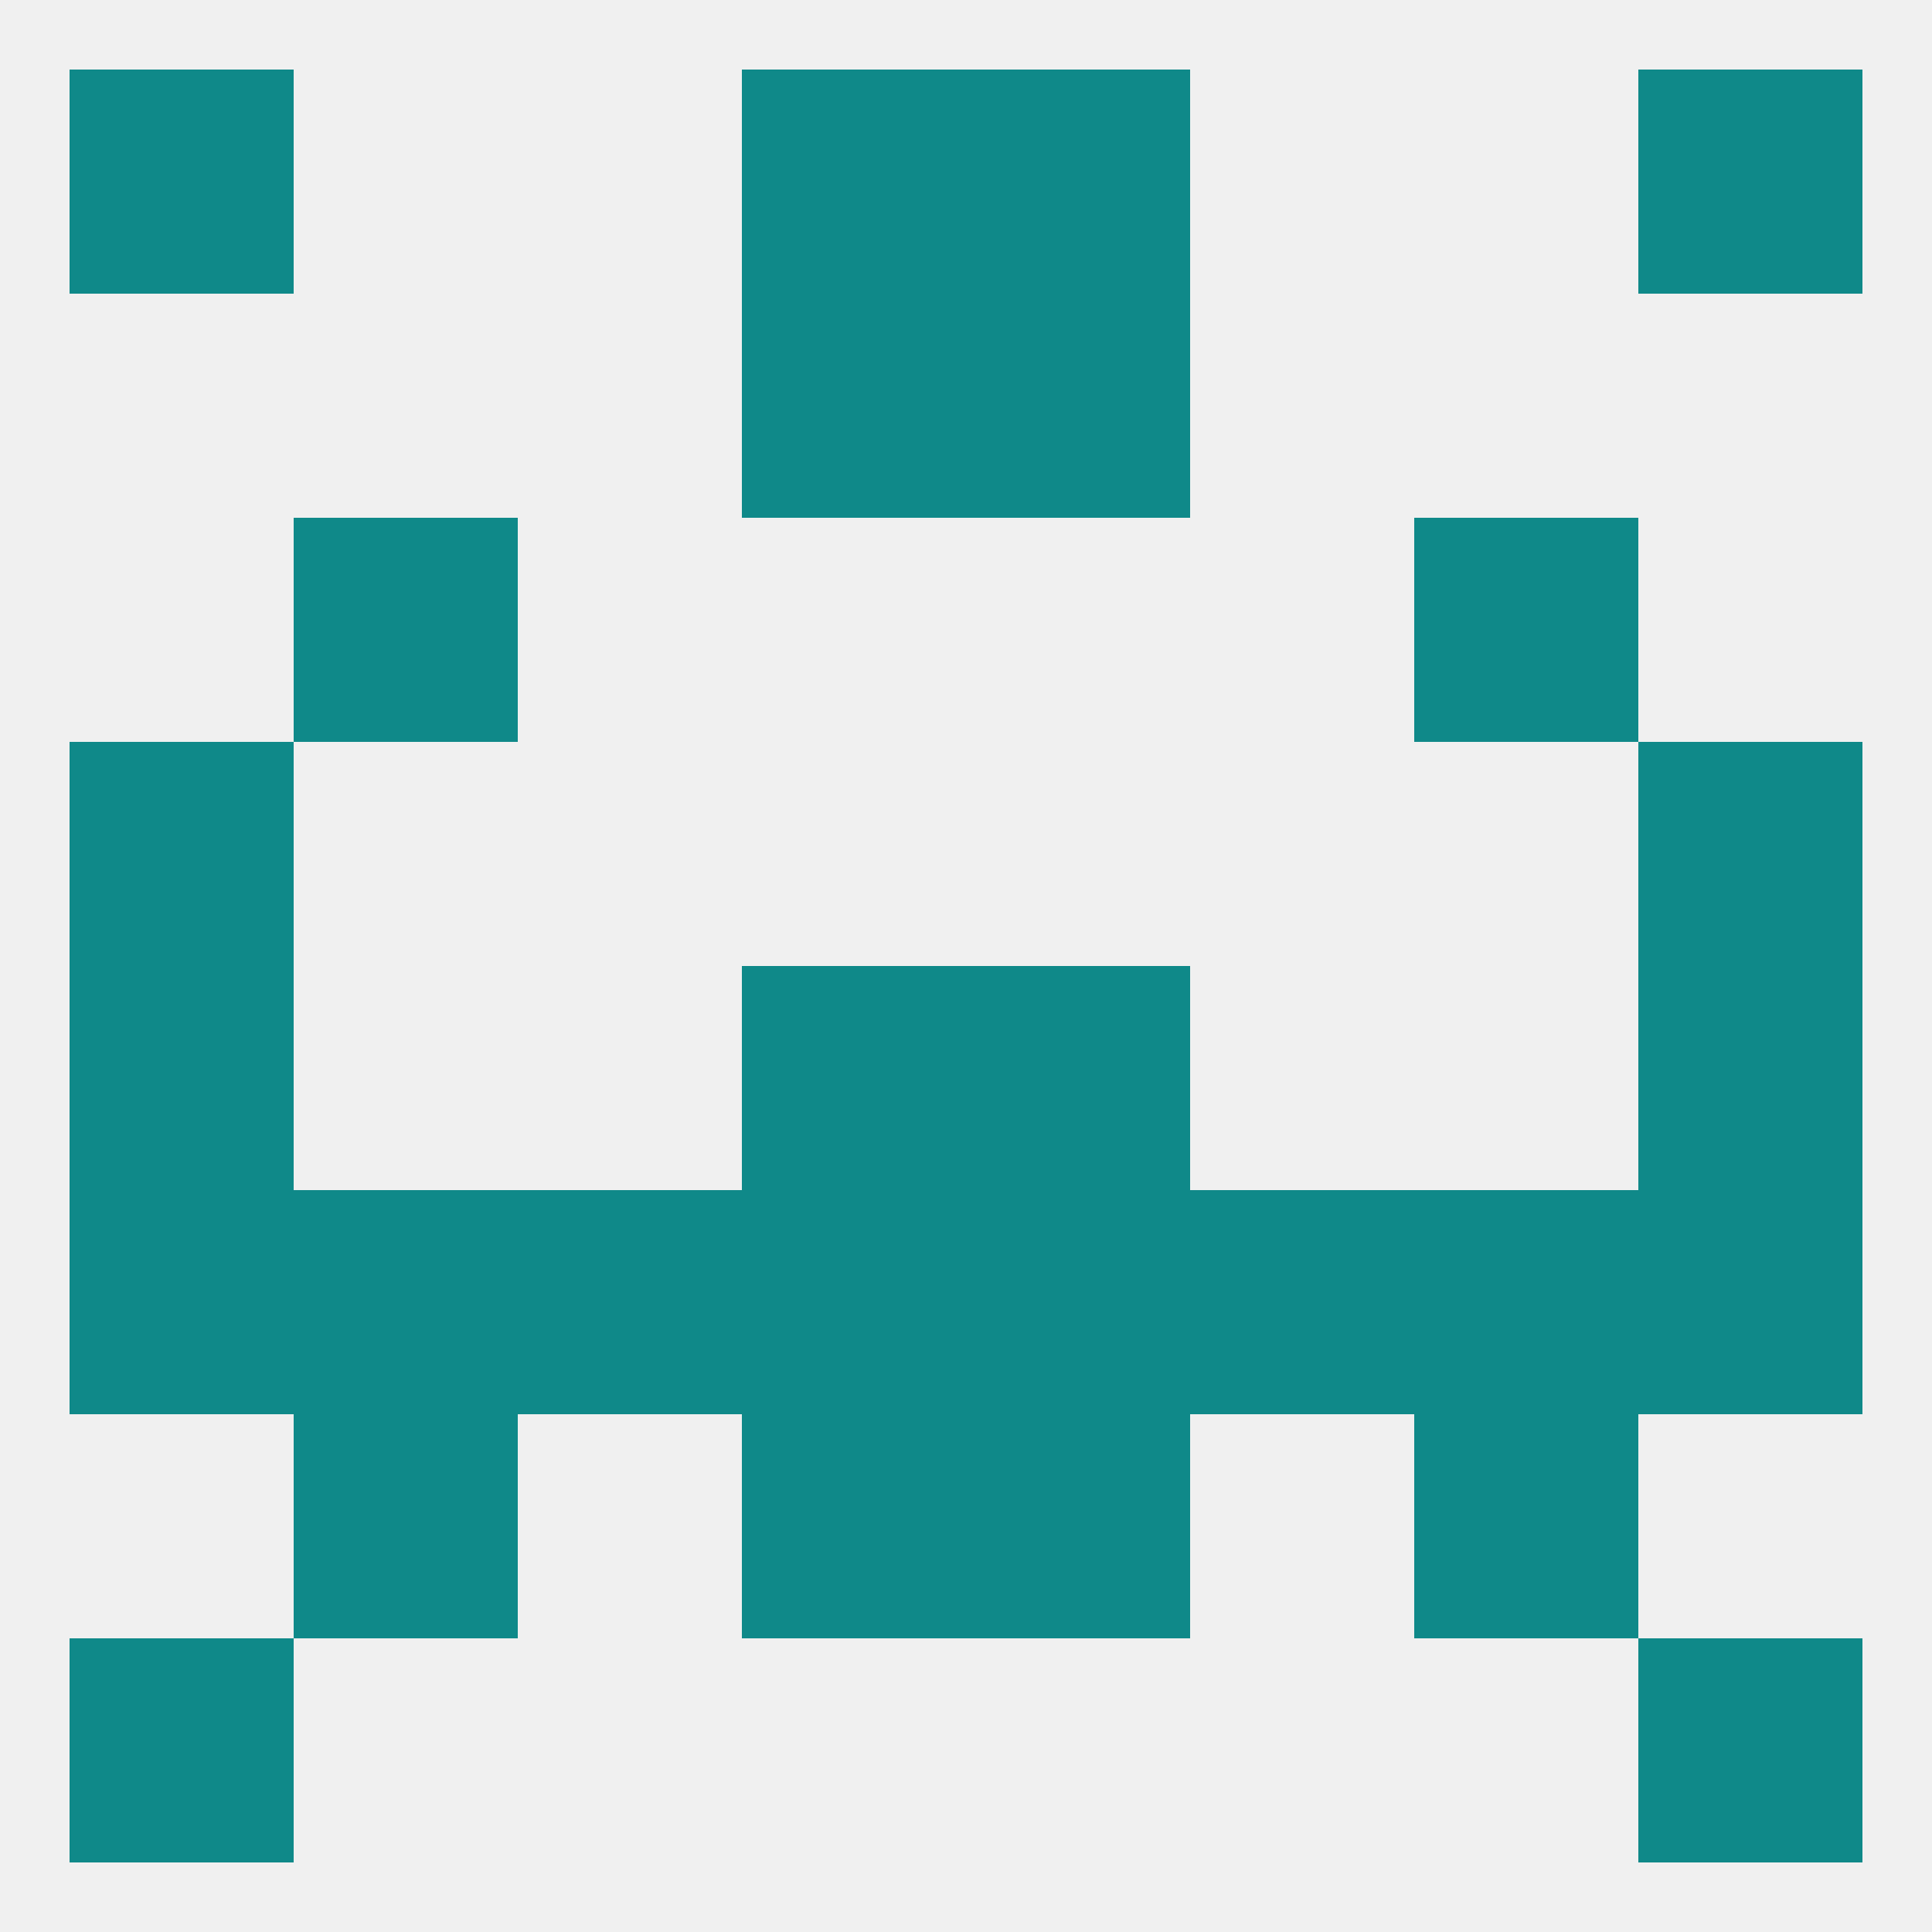
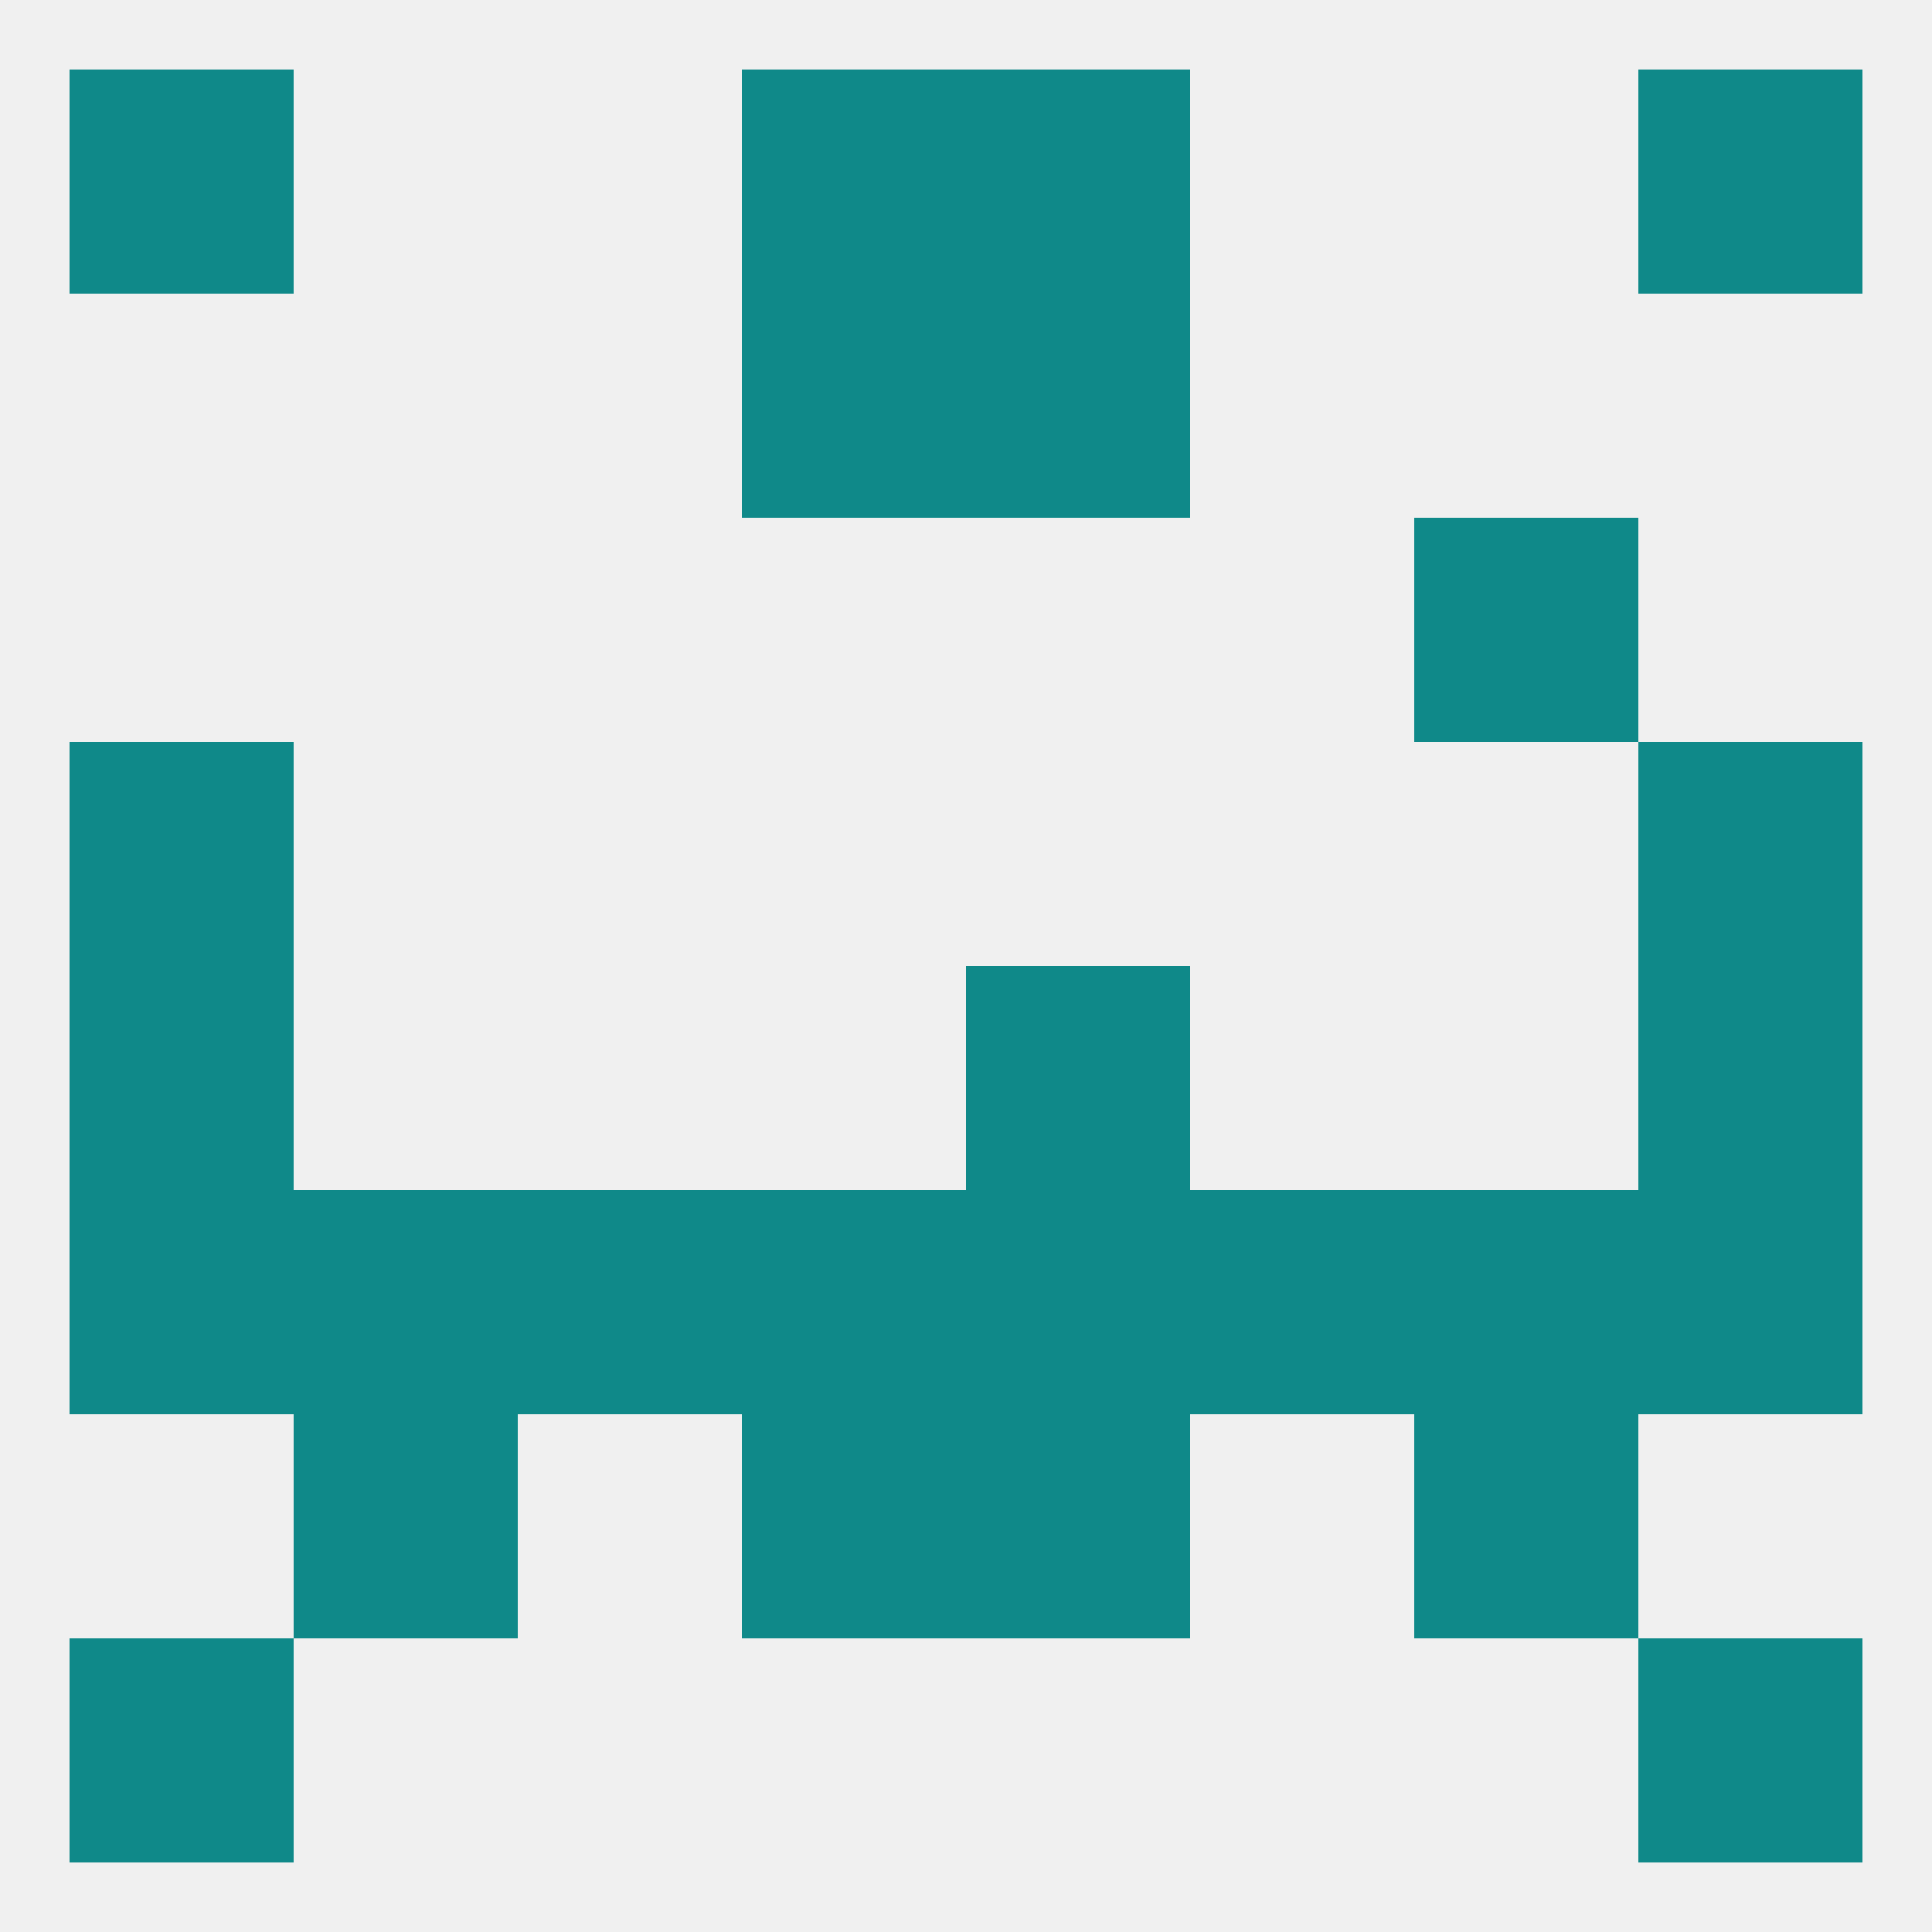
<svg xmlns="http://www.w3.org/2000/svg" version="1.1" baseprofile="full" width="250" height="250" viewBox="0 0 250 250">
  <rect width="100%" height="100%" fill="rgba(240,240,240,255)" />
  <rect x="125" y="9" width="29" height="29" fill="rgba(15,137,137,255)" />
  <rect x="9" y="9" width="29" height="29" fill="rgba(15,137,137,255)" />
  <rect x="212" y="9" width="29" height="29" fill="rgba(15,137,137,255)" />
  <rect x="96" y="9" width="29" height="29" fill="rgba(15,137,137,255)" />
  <rect x="9" y="212" width="29" height="29" fill="rgba(15,137,137,255)" />
  <rect x="212" y="212" width="29" height="29" fill="rgba(15,137,137,255)" />
  <rect x="212" y="125" width="29" height="29" fill="rgba(15,137,137,255)" />
-   <rect x="96" y="125" width="29" height="29" fill="rgba(15,137,137,255)" />
  <rect x="125" y="125" width="29" height="29" fill="rgba(15,137,137,255)" />
  <rect x="9" y="125" width="29" height="29" fill="rgba(15,137,137,255)" />
  <rect x="9" y="154" width="29" height="29" fill="rgba(15,137,137,255)" />
  <rect x="125" y="154" width="29" height="29" fill="rgba(15,137,137,255)" />
  <rect x="154" y="154" width="29" height="29" fill="rgba(15,137,137,255)" />
  <rect x="183" y="154" width="29" height="29" fill="rgba(15,137,137,255)" />
  <rect x="212" y="154" width="29" height="29" fill="rgba(15,137,137,255)" />
  <rect x="96" y="154" width="29" height="29" fill="rgba(15,137,137,255)" />
  <rect x="67" y="154" width="29" height="29" fill="rgba(15,137,137,255)" />
  <rect x="38" y="154" width="29" height="29" fill="rgba(15,137,137,255)" />
  <rect x="38" y="183" width="29" height="29" fill="rgba(15,137,137,255)" />
  <rect x="183" y="183" width="29" height="29" fill="rgba(15,137,137,255)" />
  <rect x="96" y="183" width="29" height="29" fill="rgba(15,137,137,255)" />
  <rect x="125" y="183" width="29" height="29" fill="rgba(15,137,137,255)" />
  <rect x="9" y="96" width="29" height="29" fill="rgba(15,137,137,255)" />
  <rect x="212" y="96" width="29" height="29" fill="rgba(15,137,137,255)" />
-   <rect x="38" y="67" width="29" height="29" fill="rgba(15,137,137,255)" />
  <rect x="183" y="67" width="29" height="29" fill="rgba(15,137,137,255)" />
  <rect x="96" y="38" width="29" height="29" fill="rgba(15,137,137,255)" />
  <rect x="125" y="38" width="29" height="29" fill="rgba(15,137,137,255)" />
</svg>